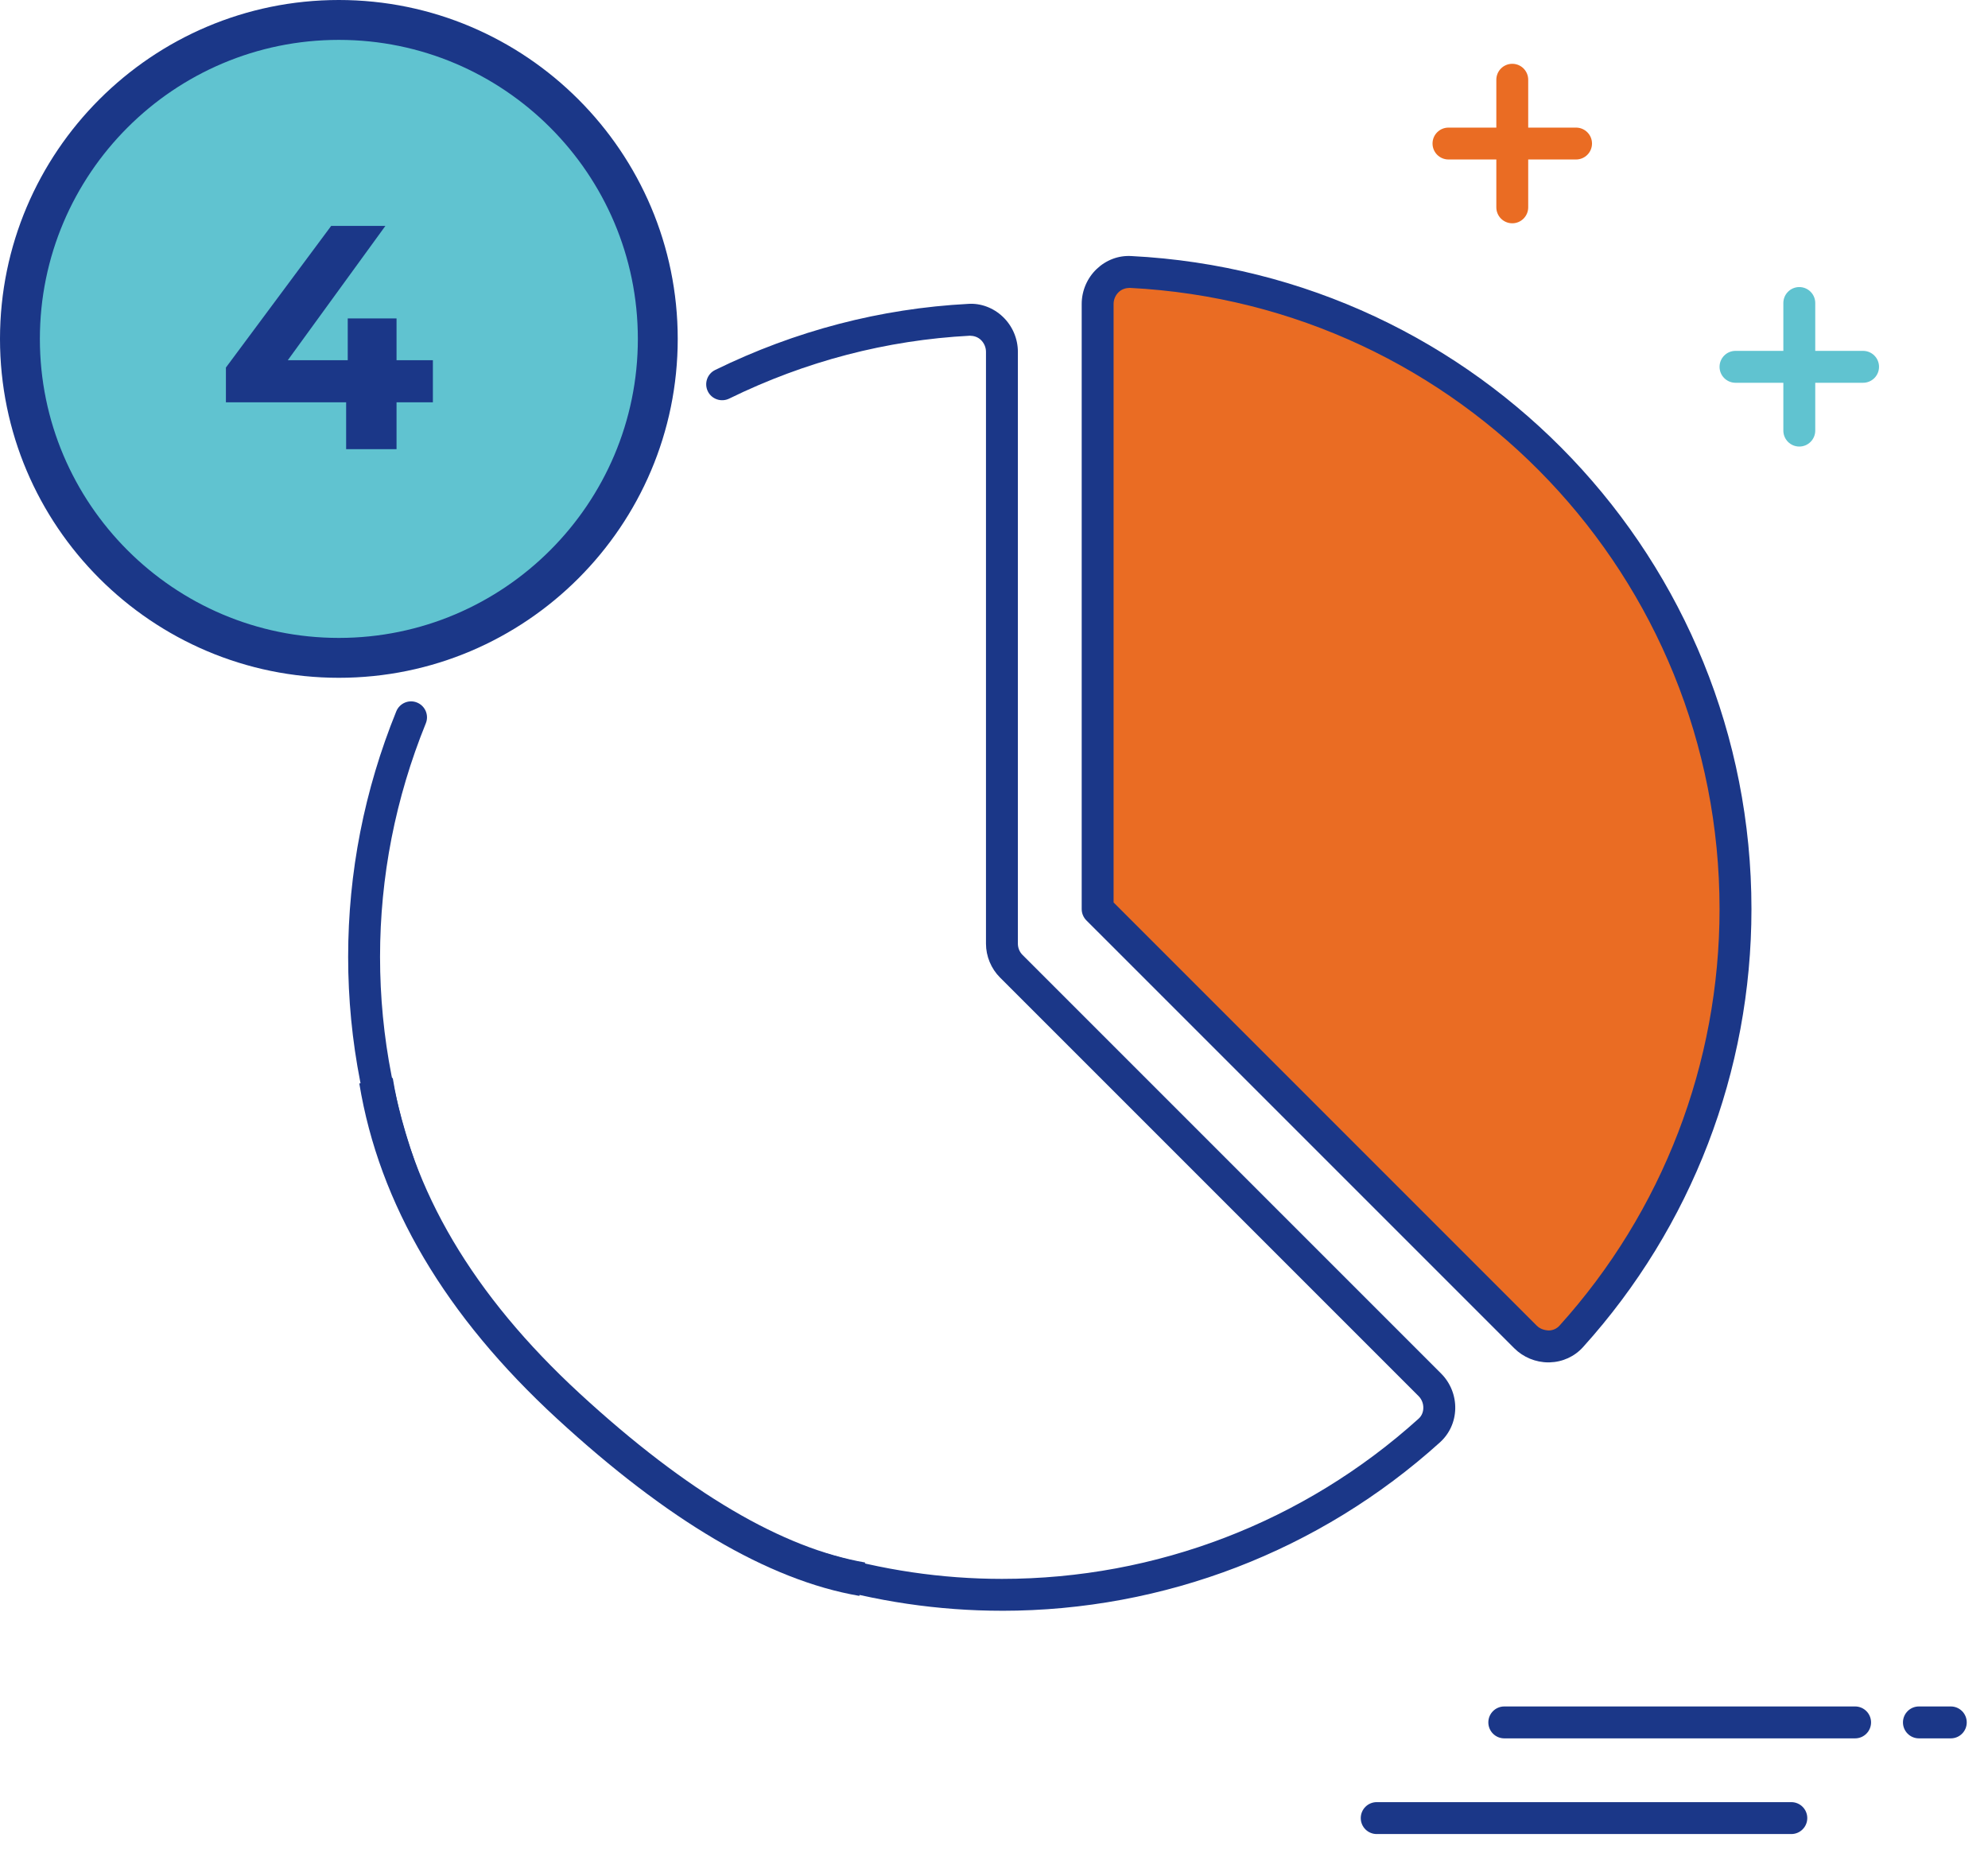
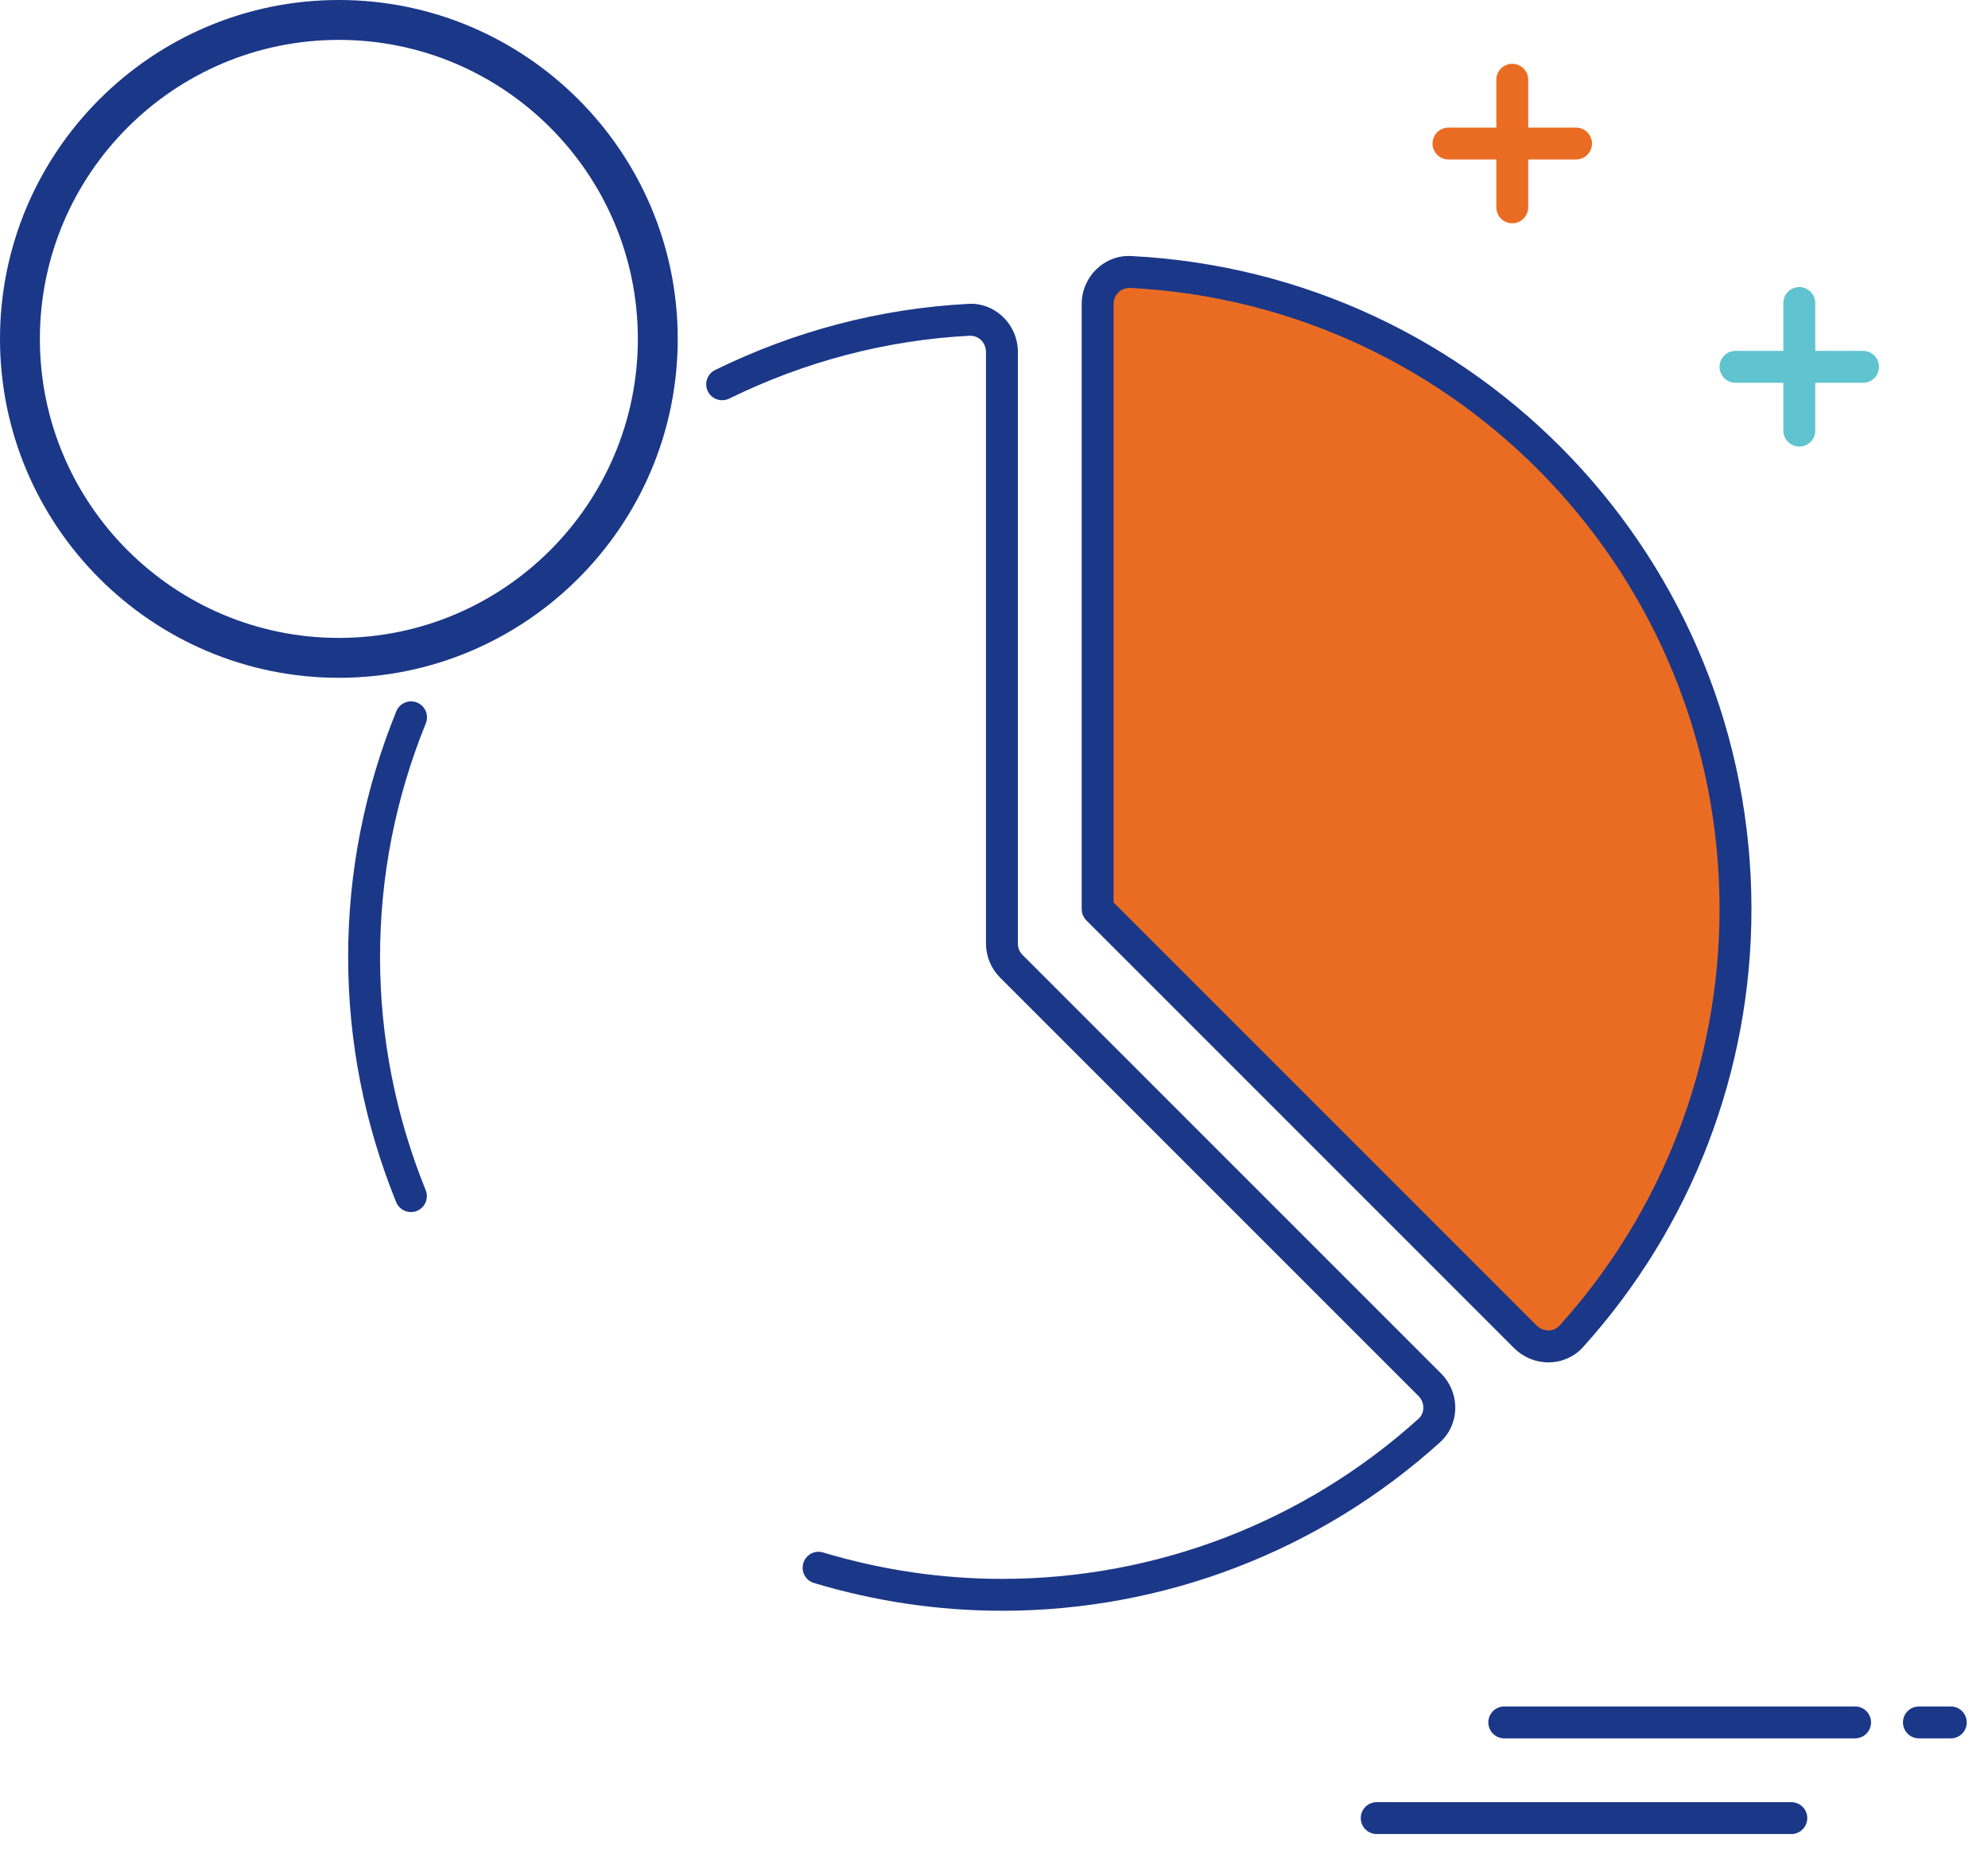
<svg xmlns="http://www.w3.org/2000/svg" width="88" height="82" viewBox="0 0 88 82">
  <g fill="none" fill-rule="evenodd">
    <g>
      <g>
        <g>
          <path fill="#1B3788" d="M86.47 77.118H85.06c-.39 0-.706-.317-.706-.706 0-.39.316-.706.706-.706h1.412c.39 0 .705.316.705.706 0 .39-.316.706-.705.706M82.235 77.118h-15.53c-.389 0-.705-.317-.705-.706 0-.39.316-.706.706-.706h15.53c.389 0 .705.316.705.706 0 .39-.316.706-.706.706M79.412 81.353H61.059c-.39 0-.706-.316-.706-.706 0-.39.316-.706.706-.706h18.353c.39 0 .706.316.706.706 0 .39-.317.706-.706.706" transform="translate(-796 -2302) translate(795 2301) translate(.882 .824)" />
          <g>
-             <path fill="#60C3D0" d="M29.118 15c0 7.796-6.322 14.118-14.118 14.118S.882 22.796.882 15 7.204.882 15 .882 29.118 7.204 29.118 15" transform="translate(-796 -2302) translate(795 2301) translate(.882 .824) translate(.118 .176)" />
            <path fill="#1B3788" d="M15 1.765C7.701 1.765 1.765 7.7 1.765 15 1.765 22.299 7.7 28.235 15 28.235c7.299 0 13.235-5.936 13.235-13.235C28.235 7.701 22.3 1.765 15 1.765M15 30C6.729 30 0 23.271 0 15S6.729 0 15 0s15 6.729 15 15-6.729 15-15 15" transform="translate(-796 -2302) translate(795 2301) translate(.882 .824) translate(.118 .176)" />
          </g>
-           <path stroke="#1B3788" stroke-width="1.5" d="M16.763 48.01c.846 5.154 3.684 9.955 8.514 14.401 4.83 4.446 9.167 7 13.008 7.662" transform="translate(-796 -2302) translate(795 2301) translate(.882 .824)" />
          <path fill="#60C3D0" d="M79.765 19.941c-.39 0-.706-.316-.706-.706v-5.647c0-.39.317-.706.706-.706.39 0 .706.317.706.706v5.647c0 .39-.317.706-.706.706" transform="translate(-796 -2302) translate(795 2301) translate(.882 .824)" />
          <path fill="#60C3D0" d="M82.588 17.118h-5.647c-.39 0-.706-.317-.706-.706 0-.39.317-.706.706-.706h5.647c.39 0 .706.316.706.706 0 .39-.316.706-.706.706" transform="translate(-796 -2302) translate(795 2301) translate(.882 .824)" />
          <path fill="#EA6C23" d="M67.06 10.059c-.39 0-.706-.316-.706-.706V3.706c0-.39.316-.706.706-.706.39 0 .705.316.705.706v5.647c0 .39-.316.706-.705.706" transform="translate(-796 -2302) translate(795 2301) translate(.882 .824)" />
          <path fill="#EA6C23" d="M69.883 7.235h-5.647c-.39 0-.706-.316-.706-.706 0-.39.316-.705.706-.705h5.647c.39 0 .706.316.706.705 0 .39-.316.706-.706.706M67.645 59.35c.562.562 1.494.565 2.026-.025 4.52-5.005 7.27-11.638 7.27-18.913 0-15.106-11.862-27.442-26.78-28.199-.795-.04-1.456.621-1.456 1.416v26.783l18.94 18.939z" transform="translate(-796 -2302) translate(795 2301) translate(.882 .824)" />
          <path fill="#1B3788" d="M49.412 40.12l18.732 18.732c.14.141.334.204.533.212.185-.004.351-.08.47-.21 4.571-5.064 7.088-11.614 7.088-18.442 0-14.674-11.469-26.75-26.11-27.494-.174.004-.35.055-.486.185-.144.137-.227.329-.227.526v26.49zM68.66 60.477c-.565 0-1.114-.227-1.514-.627l-18.94-18.938c-.131-.133-.206-.312-.206-.5V13.629c0-.583.243-1.148.666-1.55.42-.397.965-.603 1.53-.57 15.393.78 27.451 13.476 27.451 28.903 0 7.179-2.647 14.064-7.453 19.386-.38.422-.906.662-1.48.678l-.054.001z" transform="translate(-796 -2302) translate(795 2301) translate(.882 .824)" />
          <path fill="#1B3788" d="M44.47 71.47c-2.806 0-5.606-.413-8.32-1.228-.373-.111-.585-.505-.473-.878.111-.374.504-.59.88-.473 2.583.775 5.245 1.168 7.914 1.168 6.827 0 13.377-2.517 18.441-7.089.132-.118.207-.286.21-.47.006-.199-.071-.392-.21-.532L44.383 43.441c-.393-.393-.62-.94-.62-1.496V15.748c0-.197-.083-.39-.227-.528-.134-.128-.309-.182-.484-.185-3.696.194-7.28 1.13-10.657 2.784-.35.17-.774.027-.945-.323-.17-.35-.027-.772.324-.944 3.549-1.738 7.318-2.722 11.205-2.926.55-.038 1.11.171 1.529.57.425.403.667.968.667 1.552v26.197c0 .186.075.368.207.498L63.909 60.97c.414.412.641.982.626 1.566-.015.574-.256 1.1-.678 1.482-5.324 4.806-12.209 7.453-19.386 7.453M17.654 53.383c-1.41-3.479-2.125-7.13-2.125-10.854 0-3.73.717-7.385 2.13-10.867.147-.363.561-.538.92-.39.361.147.535.558.388.92-1.344 3.312-2.026 6.791-2.026 10.337 0 3.541.68 7.015 2.02 10.325.147.36-.027.77-.388.919-.088.034-.178.05-.266.05-.278 0-.543-.166-.653-.44z" transform="translate(-796 -2302) translate(795 2301) translate(.882 .824)" />
        </g>
-         <path fill="#1B3788" fill-rule="nonzero" d="M18.553 20.882L18.553 18.807 20.162 18.807 20.162 16.944 18.553 16.944 18.553 15.094 16.393 15.094 16.393 16.944 13.739 16.944 18.059 11 15.659 11 11 17.268 11 18.807 16.322 18.807 16.322 20.882z" transform="translate(-796 -2302) translate(795 2301)" />
+         <path fill="#1B3788" fill-rule="nonzero" d="M18.553 20.882z" transform="translate(-796 -2302) translate(795 2301)" />
      </g>
    </g>
  </g>
</svg>